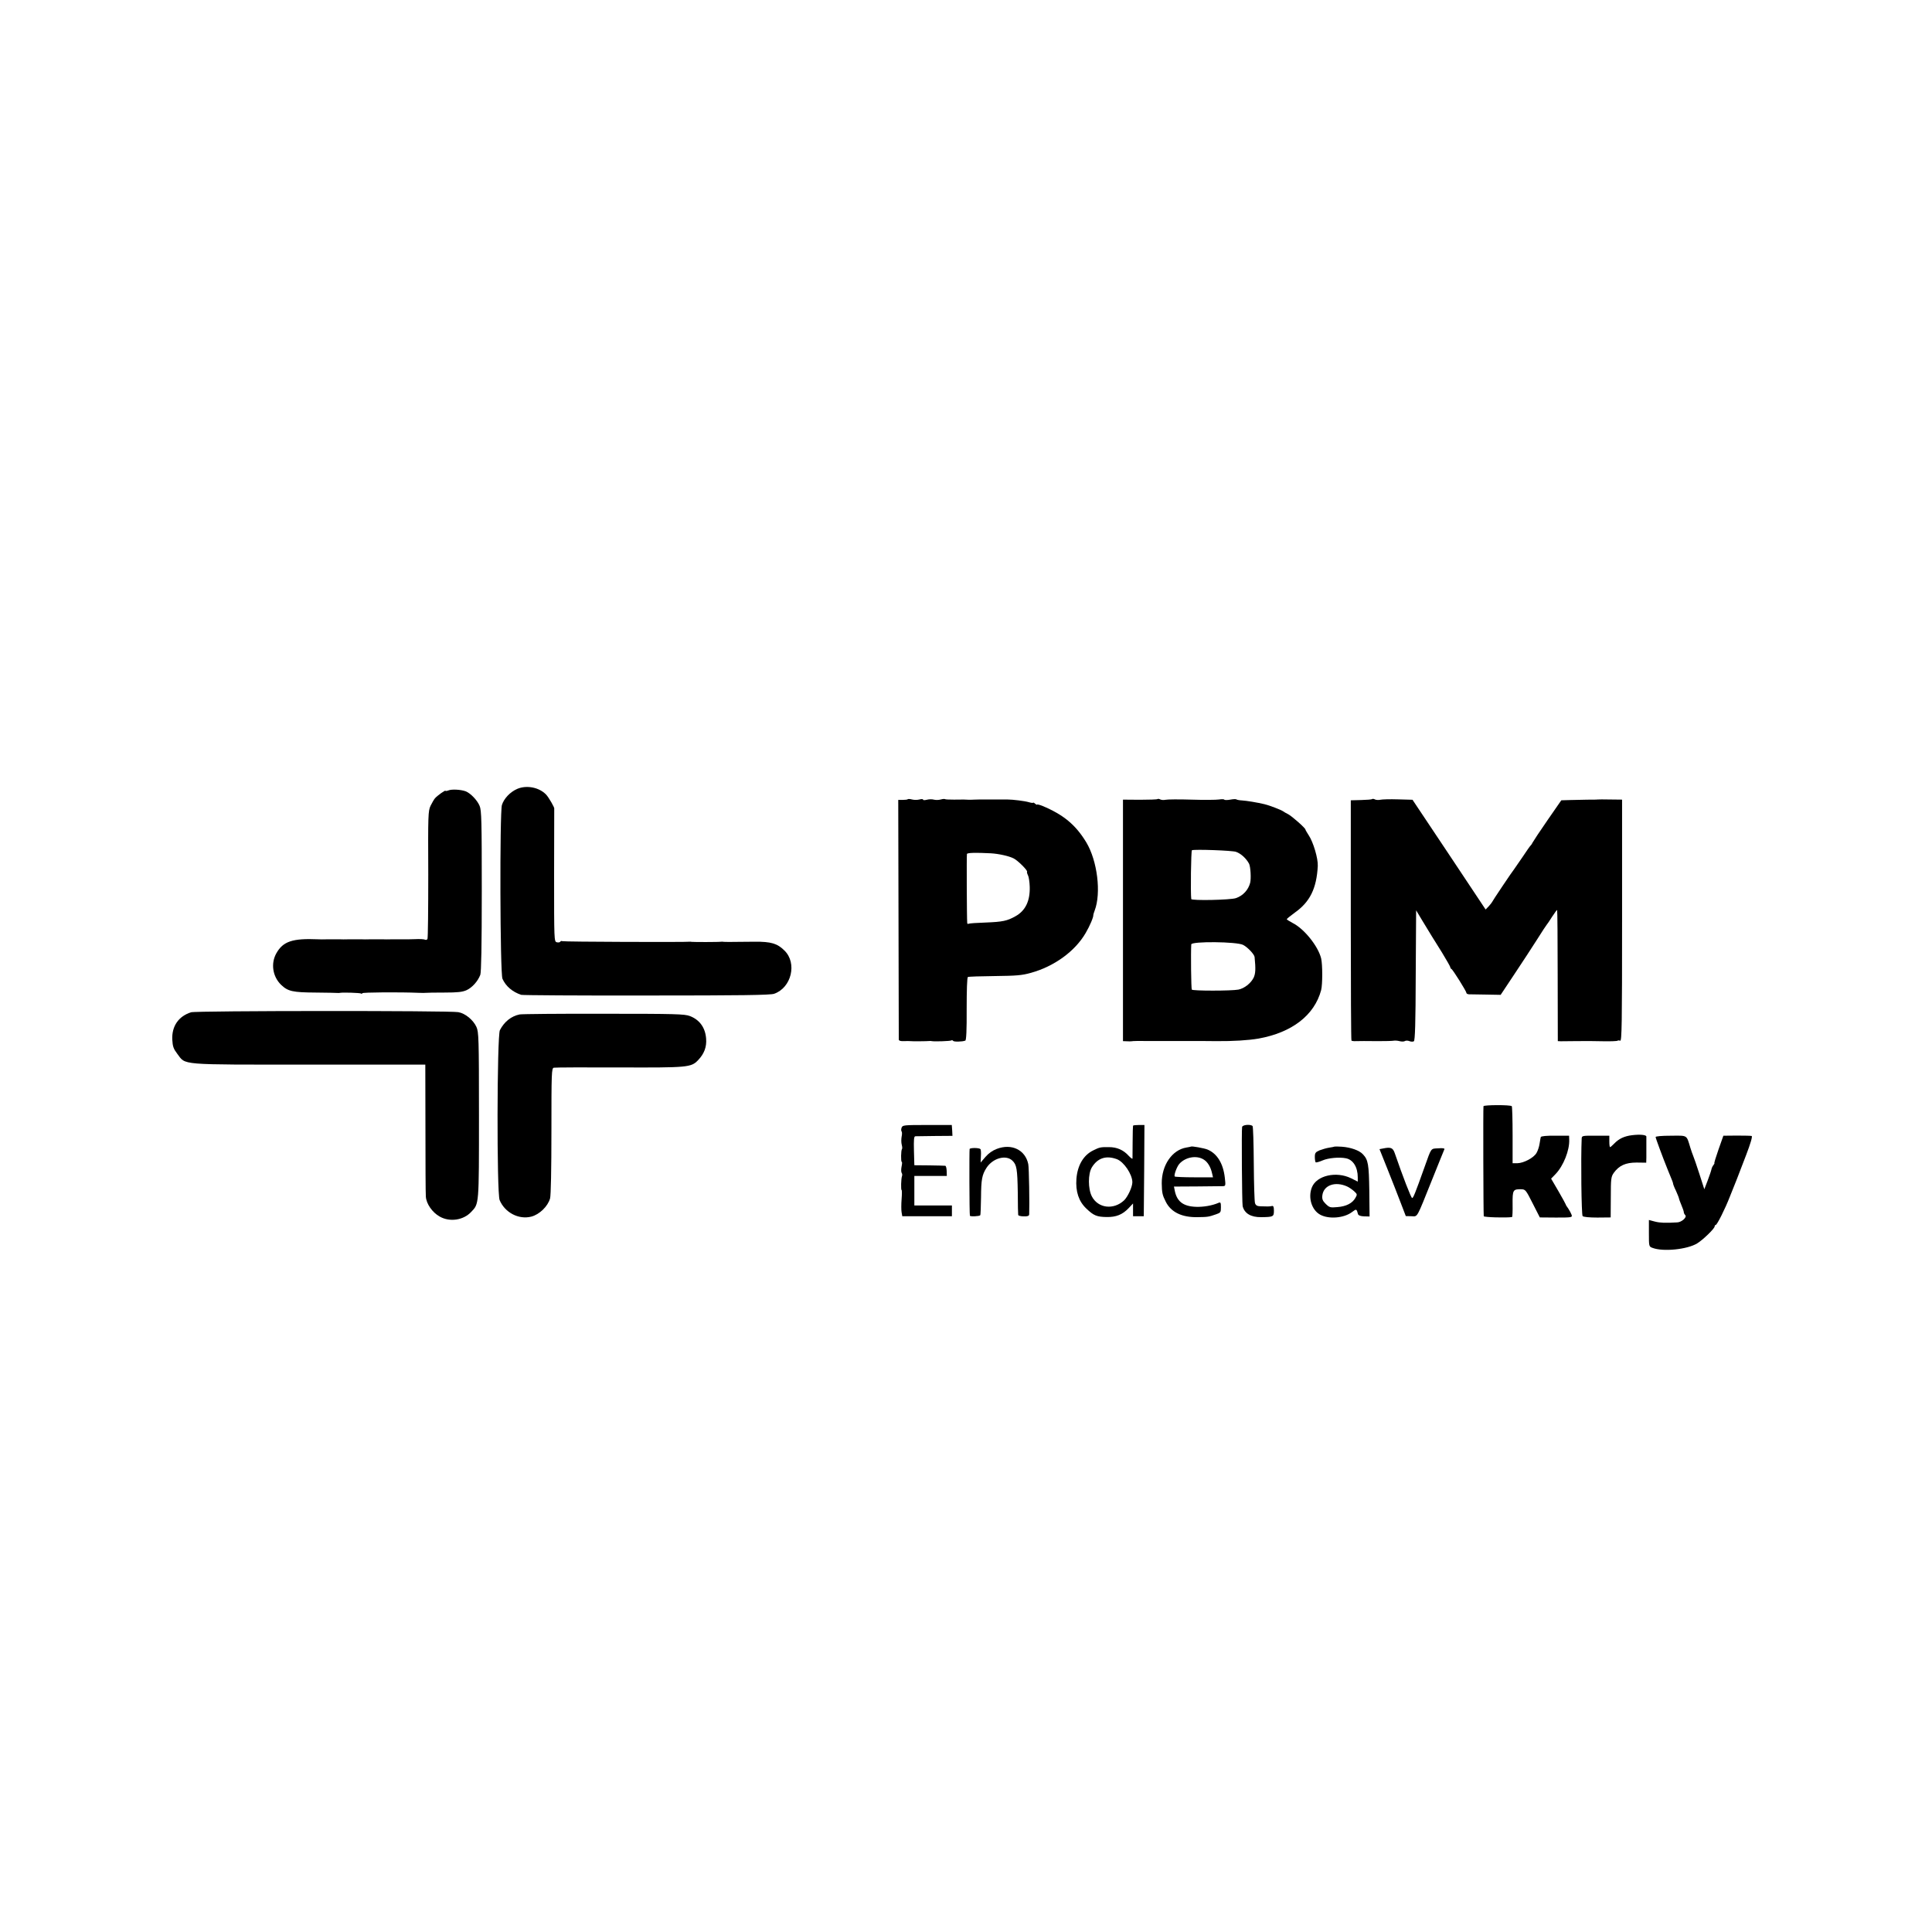
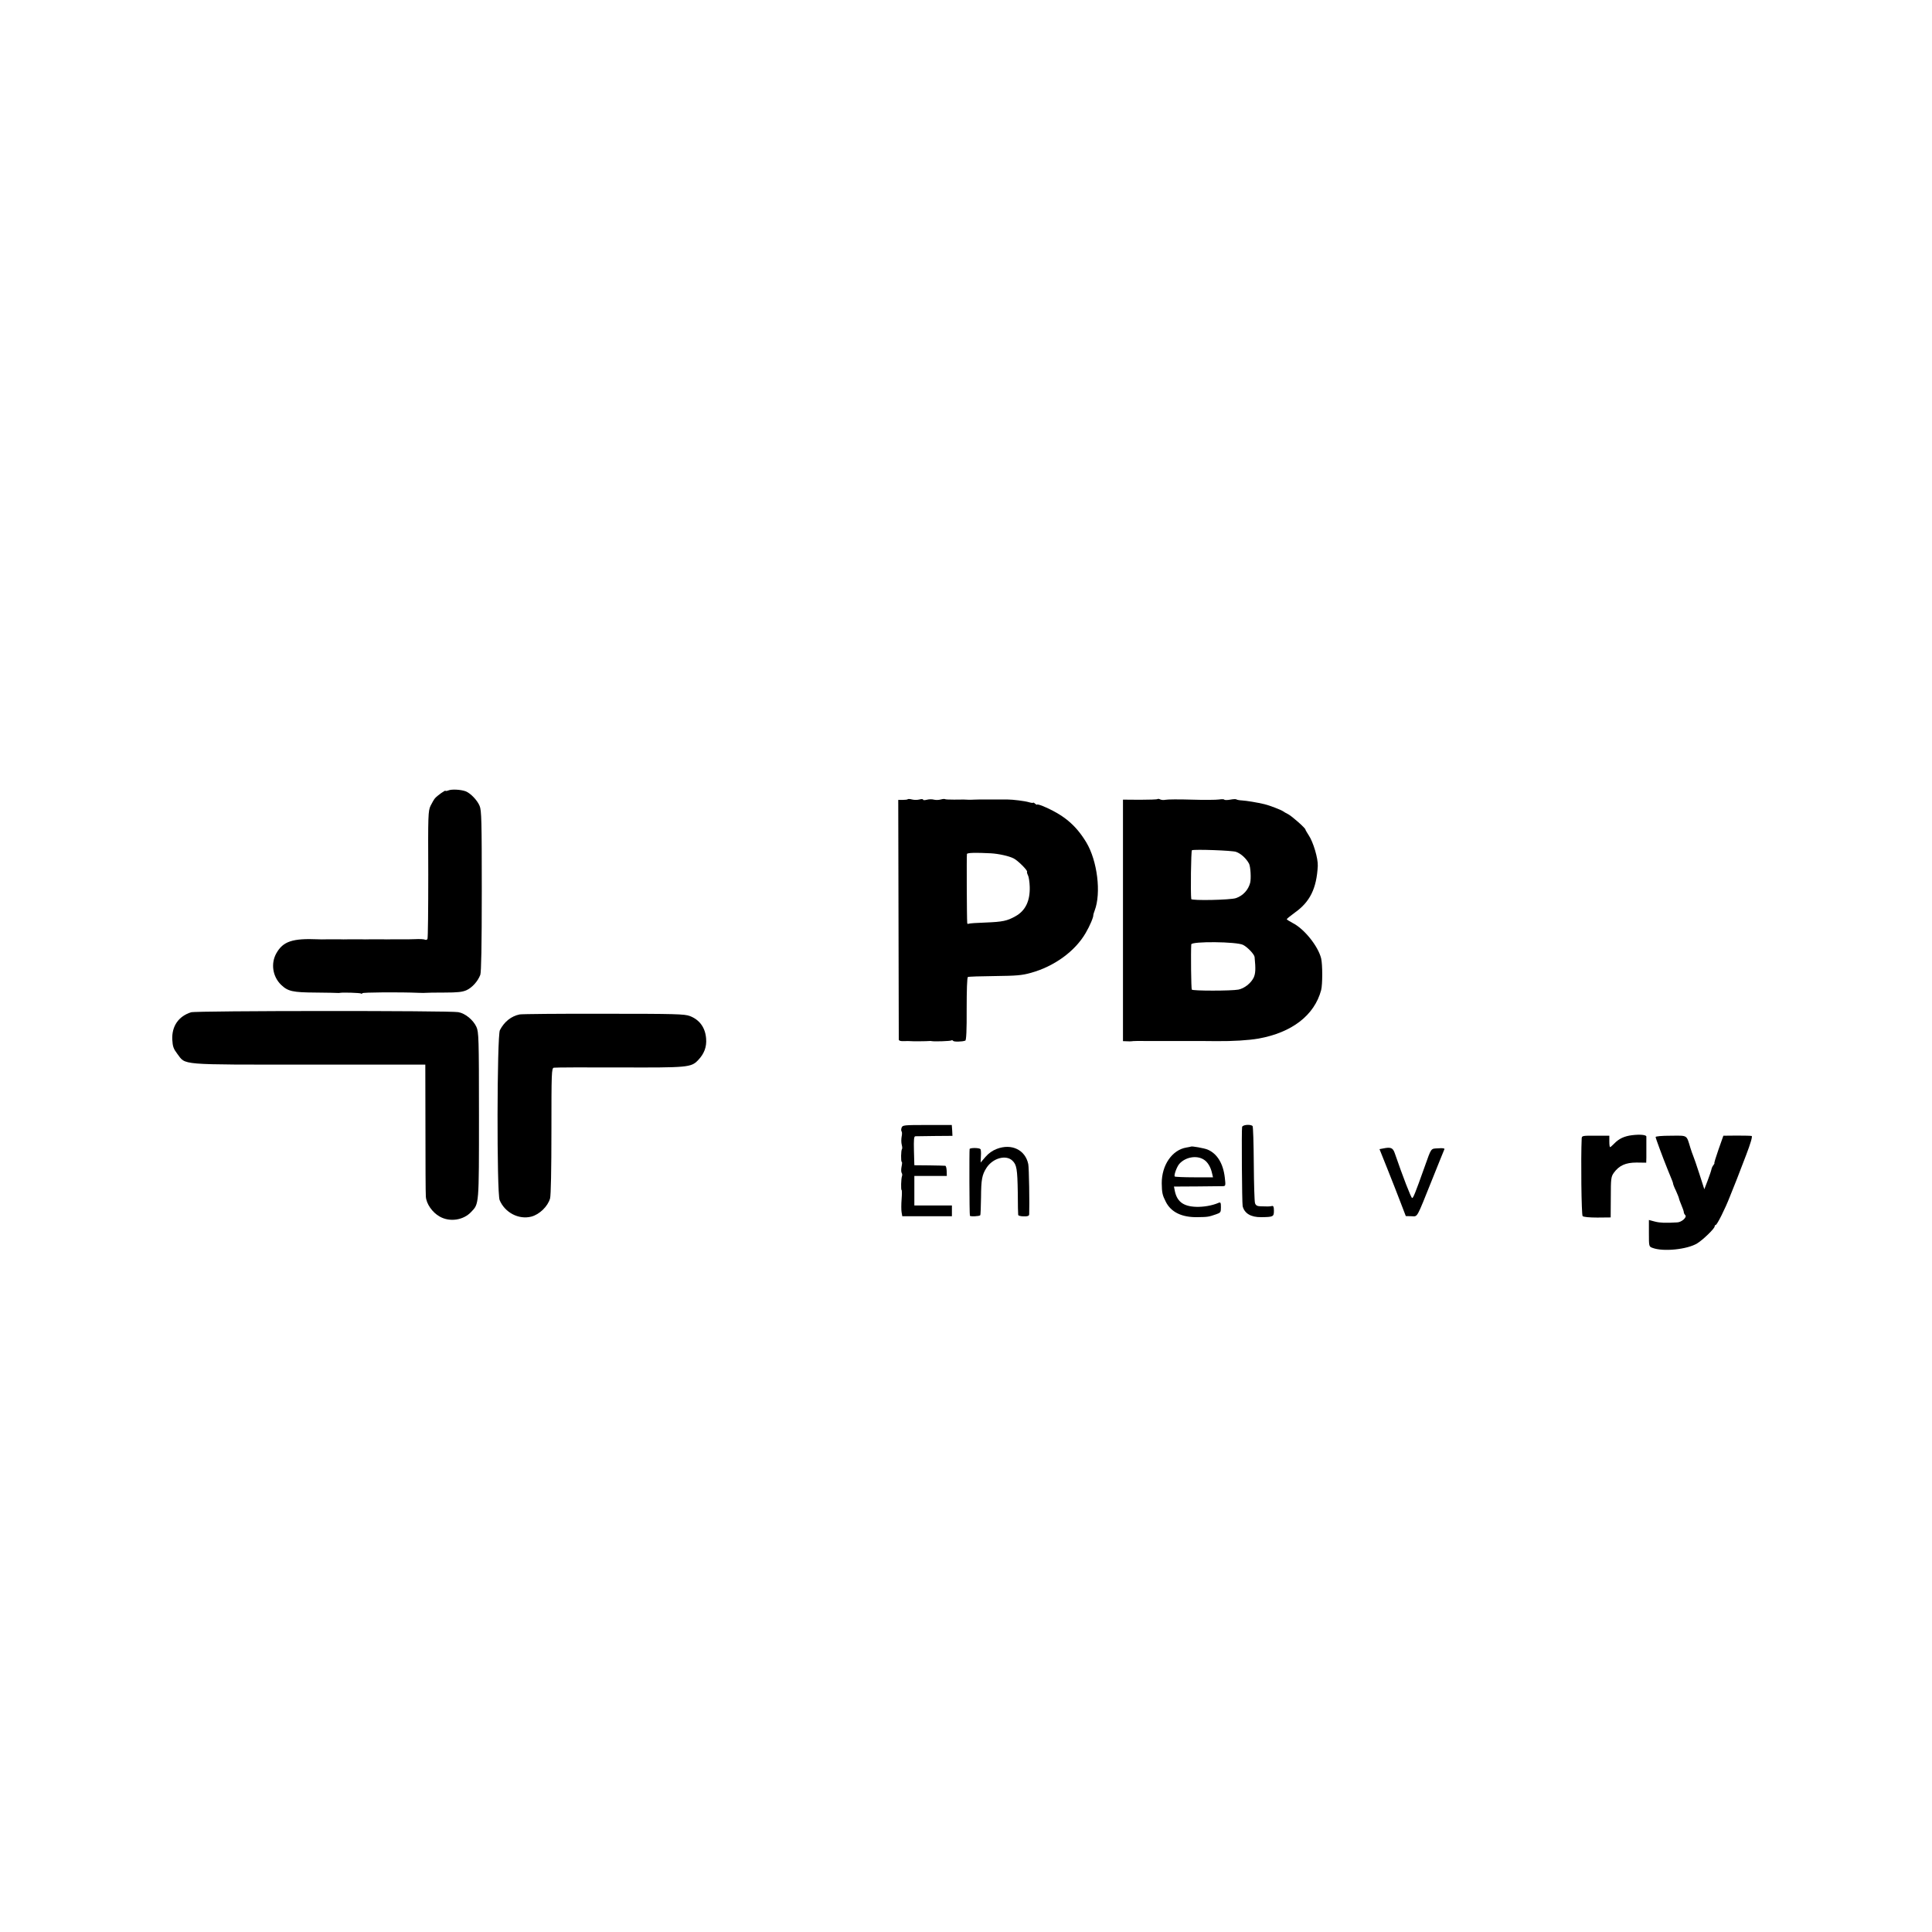
<svg xmlns="http://www.w3.org/2000/svg" version="1.0" width="1440pt" height="1440pt" viewBox="0 0 1440 1440" preserveAspectRatio="xMidYMid meet">
  <g transform="translate(0,1440) scale(0.1,-0.1)" fill="#000000" stroke="none">
-     <path d="M3855 8520 c-53 -23 -99 -72 -114 -120 -17 -59 -14 -1254 4 -1295 25 -56 74 -98 140 -120 10 -3 431 -6 934 -5 701 0 924 3 951 13 129 45 173 228 77 322 -53 53 -100 67 -222 66 -5 0 -57 -1 -115 -1 -58 -1 -109 -1 -115 0 -5 1 -14 2 -20 1 -14 -3 -208 -3 -220 -1 -6 1 -12 2 -15 1 -18 -4 -942 -1 -949 4 -6 3 -12 1 -15 -4 -3 -5 -15 -7 -26 -4 -20 5 -20 14 -20 499 0 272 1 495 1 497 4 6 -41 84 -60 104 -52 55 -146 73 -216 43z" />
    <path d="M3343 8509 c-13 -5 -23 -6 -23 -3 0 7 -62 -37 -78 -56 -7 -8 -22 -34 -33 -56 -18 -40 -19 -66 -17 -511 0 -259 -2 -475 -6 -482 -4 -6 -12 -8 -18 -5 -6 4 -40 6 -77 4 -36 -1 -73 -2 -81 -1 -8 0 -44 0 -80 0 -36 -1 -72 -1 -80 0 -8 0 -44 0 -80 0 -36 -1 -72 -1 -80 0 -8 0 -44 0 -80 0 -36 -1 -72 -1 -80 0 -8 0 -44 0 -80 0 -36 -1 -72 -1 -80 0 -189 8 -260 -15 -310 -104 -43 -76 -28 -174 35 -235 51 -49 86 -57 259 -58 85 -1 158 -2 163 -3 4 -1 13 0 18 1 22 4 147 0 156 -5 5 -4 9 -3 9 2 0 7 277 9 422 3 24 -1 48 -1 53 0 6 1 67 2 137 2 98 0 135 4 166 18 41 19 83 65 102 114 7 20 11 213 11 625 0 521 -2 601 -16 634 -17 42 -68 95 -104 109 -35 13 -102 17 -128 7z" />
    <path d="M6766 8443 c-2 -3 -20 -5 -38 -5 l-33 0 2 -886 c1 -488 2 -893 2 -900 1 -9 13 -13 39 -12 20 1 42 1 47 0 10 -2 129 -1 143 1 4 1 12 0 17 -1 19 -4 137 0 145 5 5 3 11 2 14 -3 5 -8 69 -7 91 2 7 2 11 79 10 236 0 139 3 234 9 238 6 3 96 6 200 7 162 2 203 5 270 24 174 48 329 161 408 297 31 53 59 119 57 134 0 3 4 18 10 33 50 131 20 371 -62 508 -80 132 -171 207 -329 273 -21 8 -38 12 -38 9 0 -3 -7 0 -15 7 -8 7 -15 10 -15 7 0 -3 -15 -1 -32 4 -30 9 -120 20 -158 20 -8 0 -62 0 -120 0 -58 1 -116 0 -130 -1 -14 -1 -31 -1 -37 -1 -22 2 -46 2 -112 1 -35 0 -66 1 -68 4 -3 2 -17 1 -31 -3 -15 -4 -38 -5 -52 -1 -14 4 -37 3 -52 -1 -16 -4 -28 -4 -28 1 0 5 -12 5 -27 1 -16 -4 -40 -4 -55 0 -15 4 -29 5 -32 2z m619 -403 c56 -3 135 -20 170 -38 31 -15 108 -92 100 -100 -2 -3 1 -14 7 -26 6 -11 12 -50 13 -86 3 -105 -32 -178 -106 -219 -62 -35 -96 -42 -222 -47 -65 -2 -122 -6 -128 -9 -5 -4 -10 0 -10 7 -3 34 -5 504 -2 513 3 9 62 11 178 5z" />
    <path d="M8627 8444 c-3 -3 -62 -5 -131 -5 l-126 1 0 -900 0 -900 28 -1 c15 -1 31 -1 36 0 12 2 38 3 156 2 52 0 106 0 120 0 14 0 68 0 120 0 52 0 106 0 120 0 14 0 66 0 115 -1 127 -1 239 6 315 19 250 45 417 174 467 361 11 43 11 190 0 237 -23 92 -127 221 -213 264 -24 13 -44 25 -43 28 0 3 27 25 60 49 113 80 162 180 171 347 3 56 -34 180 -68 230 -13 20 -24 39 -24 42 0 11 -100 99 -128 114 -15 7 -33 18 -40 23 -14 10 -102 44 -137 52 -54 13 -134 26 -167 28 -21 1 -40 5 -43 8 -3 3 -24 2 -45 -2 -22 -4 -42 -4 -45 0 -2 4 -21 4 -40 1 -20 -3 -113 -4 -205 -1 -93 3 -180 2 -192 -1 -13 -3 -30 -2 -39 2 -9 5 -19 6 -22 3z m585 -393 c36 -12 77 -49 98 -89 11 -23 16 -110 8 -142 -14 -53 -53 -96 -106 -114 -38 -14 -331 -20 -333 -7 -6 42 -2 362 5 364 23 8 299 -2 328 -12z m54 -694 c33 -17 83 -70 85 -90 9 -91 7 -123 -7 -154 -21 -42 -69 -80 -114 -89 -53 -10 -341 -10 -347 0 -5 7 -8 274 -4 337 1 24 341 21 387 -4z" />
-     <path d="M10227 8444 c-2 -3 -39 -6 -82 -7 l-77 -2 0 -893 c0 -491 2 -896 5 -898 3 -3 18 -5 33 -4 44 1 61 1 164 0 52 0 104 1 115 3 11 2 32 1 46 -3 15 -4 32 -4 39 0 7 5 23 5 35 0 12 -5 27 -5 33 -1 9 5 13 138 14 491 l3 485 45 -75 c66 -109 79 -130 148 -240 34 -56 62 -105 62 -110 0 -4 3 -10 8 -12 10 -4 112 -167 112 -179 0 -5 8 -9 18 -10 9 0 67 -1 127 -2 l110 -2 103 155 c57 85 133 202 170 260 36 58 69 107 72 110 3 3 21 29 39 58 19 29 35 51 37 49 2 -2 4 -222 4 -490 l1 -487 22 -1 c12 0 58 0 102 1 110 1 108 1 218 -1 53 -1 100 1 103 4 3 3 12 3 20 0 12 -4 14 127 14 896 l0 901 -87 1 c-49 1 -92 1 -96 0 -4 -1 -18 -1 -30 -1 -22 0 -46 0 -171 -3 l-69 -2 -104 -150 c-57 -82 -106 -157 -110 -165 -4 -8 -9 -17 -13 -20 -4 -3 -31 -41 -60 -85 -30 -44 -58 -84 -62 -90 -14 -16 -168 -246 -168 -250 0 -2 -11 -15 -23 -29 l-24 -25 -272 409 -273 409 -109 3 c-60 2 -119 0 -131 -3 -13 -3 -30 -2 -39 2 -9 5 -19 6 -22 3z" />
    <path d="M1424 6855 c-94 -30 -144 -104 -140 -203 3 -52 9 -69 37 -106 66 -86 -1 -81 981 -81 l868 0 1 -470 c0 -258 1 -489 3 -513 3 -54 48 -119 104 -150 75 -42 176 -27 234 35 59 62 58 46 58 720 0 580 -2 621 -19 659 -24 52 -83 101 -135 110 -65 12 -1956 11 -1992 -1z" />
-     <path d="M3873 6839 c-63 -13 -114 -54 -147 -117 -22 -43 -24 -1215 -2 -1267 39 -93 142 -147 236 -123 61 16 123 76 140 136 6 23 10 213 10 503 0 436 1 467 18 471 9 2 229 3 487 2 513 -2 536 0 588 54 46 48 65 99 60 161 -6 81 -48 140 -121 168 -40 15 -104 17 -643 17 -329 1 -611 -2 -626 -5z" />
-     <path d="M11057 6155 c-3 -9 -1 -796 2 -820 1 -8 171 -13 211 -6 3 1 5 44 4 96 -1 106 3 112 64 111 32 -1 35 -5 86 -106 l53 -104 121 -1 c117 0 122 1 116 20 -4 11 -15 32 -25 47 -11 14 -19 28 -19 31 0 2 -24 46 -54 98 l-55 94 34 35 c58 61 104 176 101 255 l-1 30 -104 0 c-63 1 -104 -3 -107 -10 -1 -5 -6 -28 -9 -50 -3 -21 -13 -52 -23 -69 -21 -36 -95 -75 -142 -76 l-36 0 0 210 c0 115 -3 212 -6 215 -10 11 -208 10 -211 0z" />
+     <path d="M3873 6839 c-63 -13 -114 -54 -147 -117 -22 -43 -24 -1215 -2 -1267 39 -93 142 -147 236 -123 61 16 123 76 140 136 6 23 10 213 10 503 0 436 1 467 18 471 9 2 229 3 487 2 513 -2 536 0 588 54 46 48 65 99 60 161 -6 81 -48 140 -121 168 -40 15 -104 17 -643 17 -329 1 -611 -2 -626 -5" />
    <path d="M6720 5995 c-4 -11 -4 -24 0 -28 4 -5 4 -23 0 -40 -3 -18 -3 -44 1 -59 4 -15 5 -29 2 -32 -8 -8 -9 -96 -2 -96 4 0 3 -15 -1 -34 -4 -19 -4 -40 0 -47 5 -7 6 -18 3 -25 -7 -18 -9 -104 -3 -104 3 0 3 -31 0 -68 -3 -38 -3 -82 0 -98 l5 -29 185 0 185 0 0 40 0 40 -140 0 -140 0 0 110 0 110 121 0 121 0 -1 37 c-1 21 -5 39 -11 39 -5 1 -59 2 -120 3 l-110 1 -3 108 c-2 82 0 107 10 108 7 0 72 1 145 2 l132 1 -2 41 -3 40 -183 0 c-175 0 -184 -1 -191 -20z" />
-     <path d="M8445 6010 c-1 -3 -3 -57 -3 -120 0 -63 -1 -119 -1 -125 -1 -5 -13 4 -29 21 -39 43 -87 64 -146 64 -62 1 -71 -1 -117 -24 -73 -35 -118 -111 -126 -212 -7 -95 17 -168 74 -222 54 -52 78 -62 152 -63 70 -1 117 18 162 65 l34 36 0 -47 0 -48 40 0 40 0 3 340 2 340 -41 0 c-22 0 -42 -2 -44 -5z m-120 -250 c52 -20 114 -112 115 -171 0 -36 -34 -109 -62 -136 -78 -73 -194 -59 -240 30 -29 56 -29 168 0 216 43 70 106 91 187 61z" />
    <path d="M9258 6000 c-5 -19 -1 -570 4 -590 13 -54 62 -83 137 -82 91 1 96 3 96 48 0 29 -4 38 -15 35 -16 -4 -36 -4 -87 -2 -23 1 -34 7 -39 24 -4 12 -8 145 -9 294 -1 150 -5 276 -9 280 -15 15 -75 10 -78 -7z" />
    <path d="M12165 5939 c-59 -7 -100 -27 -134 -63 -14 -14 -27 -26 -30 -26 -4 0 -6 19 -6 42 l0 43 -102 0 c-97 1 -103 0 -104 -20 -7 -150 -2 -571 7 -579 6 -7 51 -11 110 -11 l99 1 1 150 c0 139 2 153 22 182 40 55 88 77 170 77 l72 -1 1 38 c0 21 0 63 0 93 0 30 0 59 0 64 -1 13 -49 17 -106 10z" />
    <path d="M12340 5925 c0 -8 55 -156 85 -230 5 -11 9 -22 10 -25 1 -3 9 -22 18 -44 9 -21 17 -42 17 -47 0 -5 9 -29 21 -53 11 -25 22 -51 23 -58 1 -7 10 -30 19 -52 9 -21 17 -44 17 -50 0 -7 5 -17 11 -23 15 -15 -27 -53 -60 -54 -87 -5 -126 -4 -166 6 l-45 12 0 -99 c0 -98 0 -99 27 -109 79 -30 257 -12 332 33 43 26 131 111 131 127 0 6 4 11 8 11 10 0 71 122 105 210 14 36 31 79 38 95 7 17 13 32 14 35 2 6 5 14 70 182 33 86 48 138 41 141 -6 2 -56 3 -111 3 l-100 -1 -36 -102 c-20 -57 -34 -103 -31 -103 2 0 -1 -6 -7 -14 -7 -8 -13 -22 -15 -32 -2 -11 -15 -48 -28 -83 l-25 -65 -37 115 c-20 62 -41 123 -46 134 -5 11 -14 38 -21 60 -30 98 -18 91 -145 90 -69 0 -114 -4 -114 -10z" />
    <path d="M7430 5837 c-32 -12 -62 -33 -85 -60 l-36 -42 2 47 c2 26 0 50 -3 53 -10 11 -77 11 -81 1 -3 -10 -2 -482 2 -497 1 -8 69 -5 77 3 3 3 5 64 6 134 1 132 7 167 41 220 47 72 144 99 192 54 33 -31 38 -62 41 -240 0 -85 2 -160 3 -165 0 -6 19 -11 41 -11 30 -1 40 3 41 15 3 68 -1 350 -7 375 -22 105 -123 155 -234 113z" />
    <path d="M8877 5854 c-1 -1 -17 -4 -34 -7 -106 -17 -185 -131 -184 -267 1 -70 5 -88 30 -137 39 -78 120 -117 236 -115 77 1 83 2 138 21 35 12 37 15 37 53 0 34 -2 39 -17 33 -48 -21 -114 -32 -170 -30 -96 4 -143 41 -158 126 l-5 25 173 1 c94 1 181 2 193 2 19 1 20 5 13 64 -12 105 -57 179 -129 209 -24 10 -118 27 -123 22z m97 -98 c28 -18 50 -55 60 -101 l7 -30 -140 0 c-77 0 -142 3 -145 6 -8 8 14 70 33 93 45 52 131 68 185 32z" />
-     <path d="M9947 5854 c-1 -1 -19 -5 -40 -8 -21 -3 -53 -13 -72 -20 -30 -13 -35 -20 -35 -49 0 -18 3 -36 6 -40 3 -3 27 3 52 14 41 18 123 26 173 16 54 -10 89 -66 89 -143 l0 -31 -50 25 c-110 54 -257 21 -292 -68 -30 -75 -2 -168 61 -203 65 -36 179 -26 238 19 33 25 34 25 45 -16 3 -9 19 -15 45 -16 l41 -1 -2 191 c-3 198 -8 231 -48 273 -27 29 -90 51 -156 56 -29 2 -53 2 -55 1z m93 -297 c14 -6 37 -22 52 -35 25 -23 25 -25 10 -51 -22 -39 -68 -63 -134 -68 -53 -5 -59 -3 -87 24 -23 23 -28 36 -25 63 9 76 95 107 184 67z" />
    <path d="M10309 5840 l-27 -5 60 -150 c33 -82 77 -195 98 -250 l38 -99 41 -1 c50 -1 35 -26 156 275 48 118 88 220 91 225 3 6 -15 9 -47 6 -56 -3 -49 7 -100 -136 -73 -205 -86 -236 -94 -234 -8 1 -69 159 -129 333 -14 41 -29 48 -87 36z" />
  </g>
</svg>